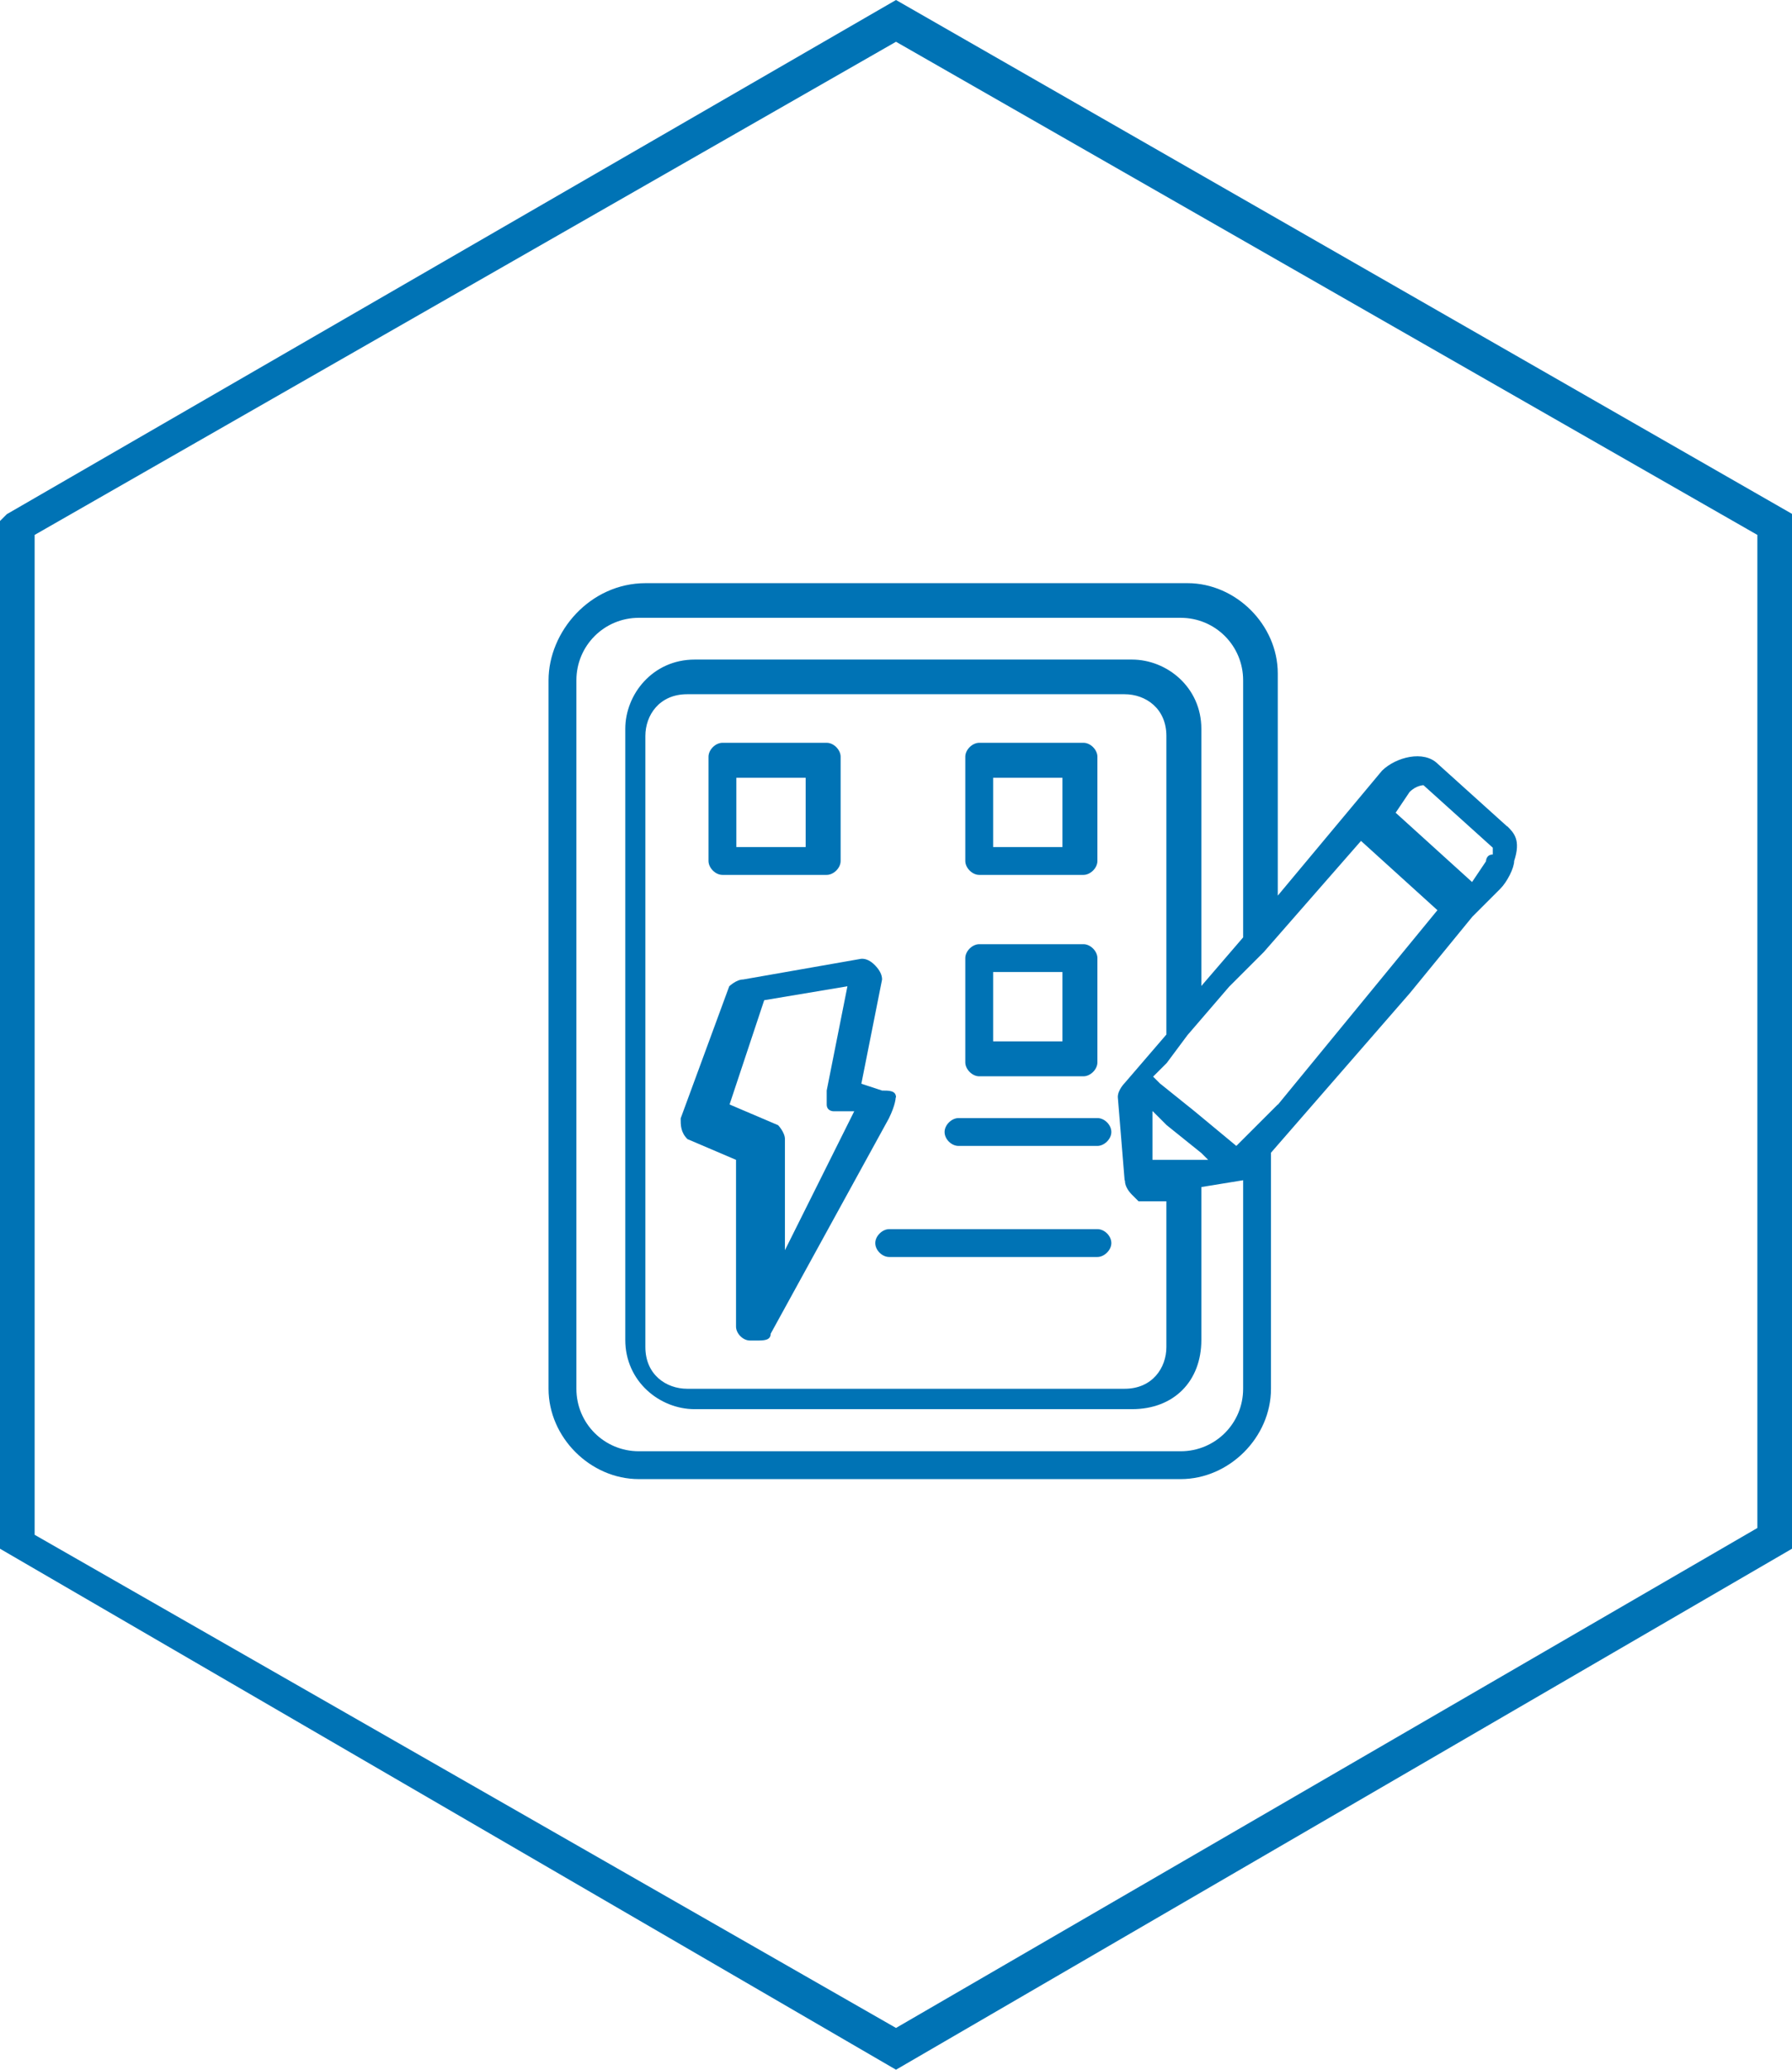
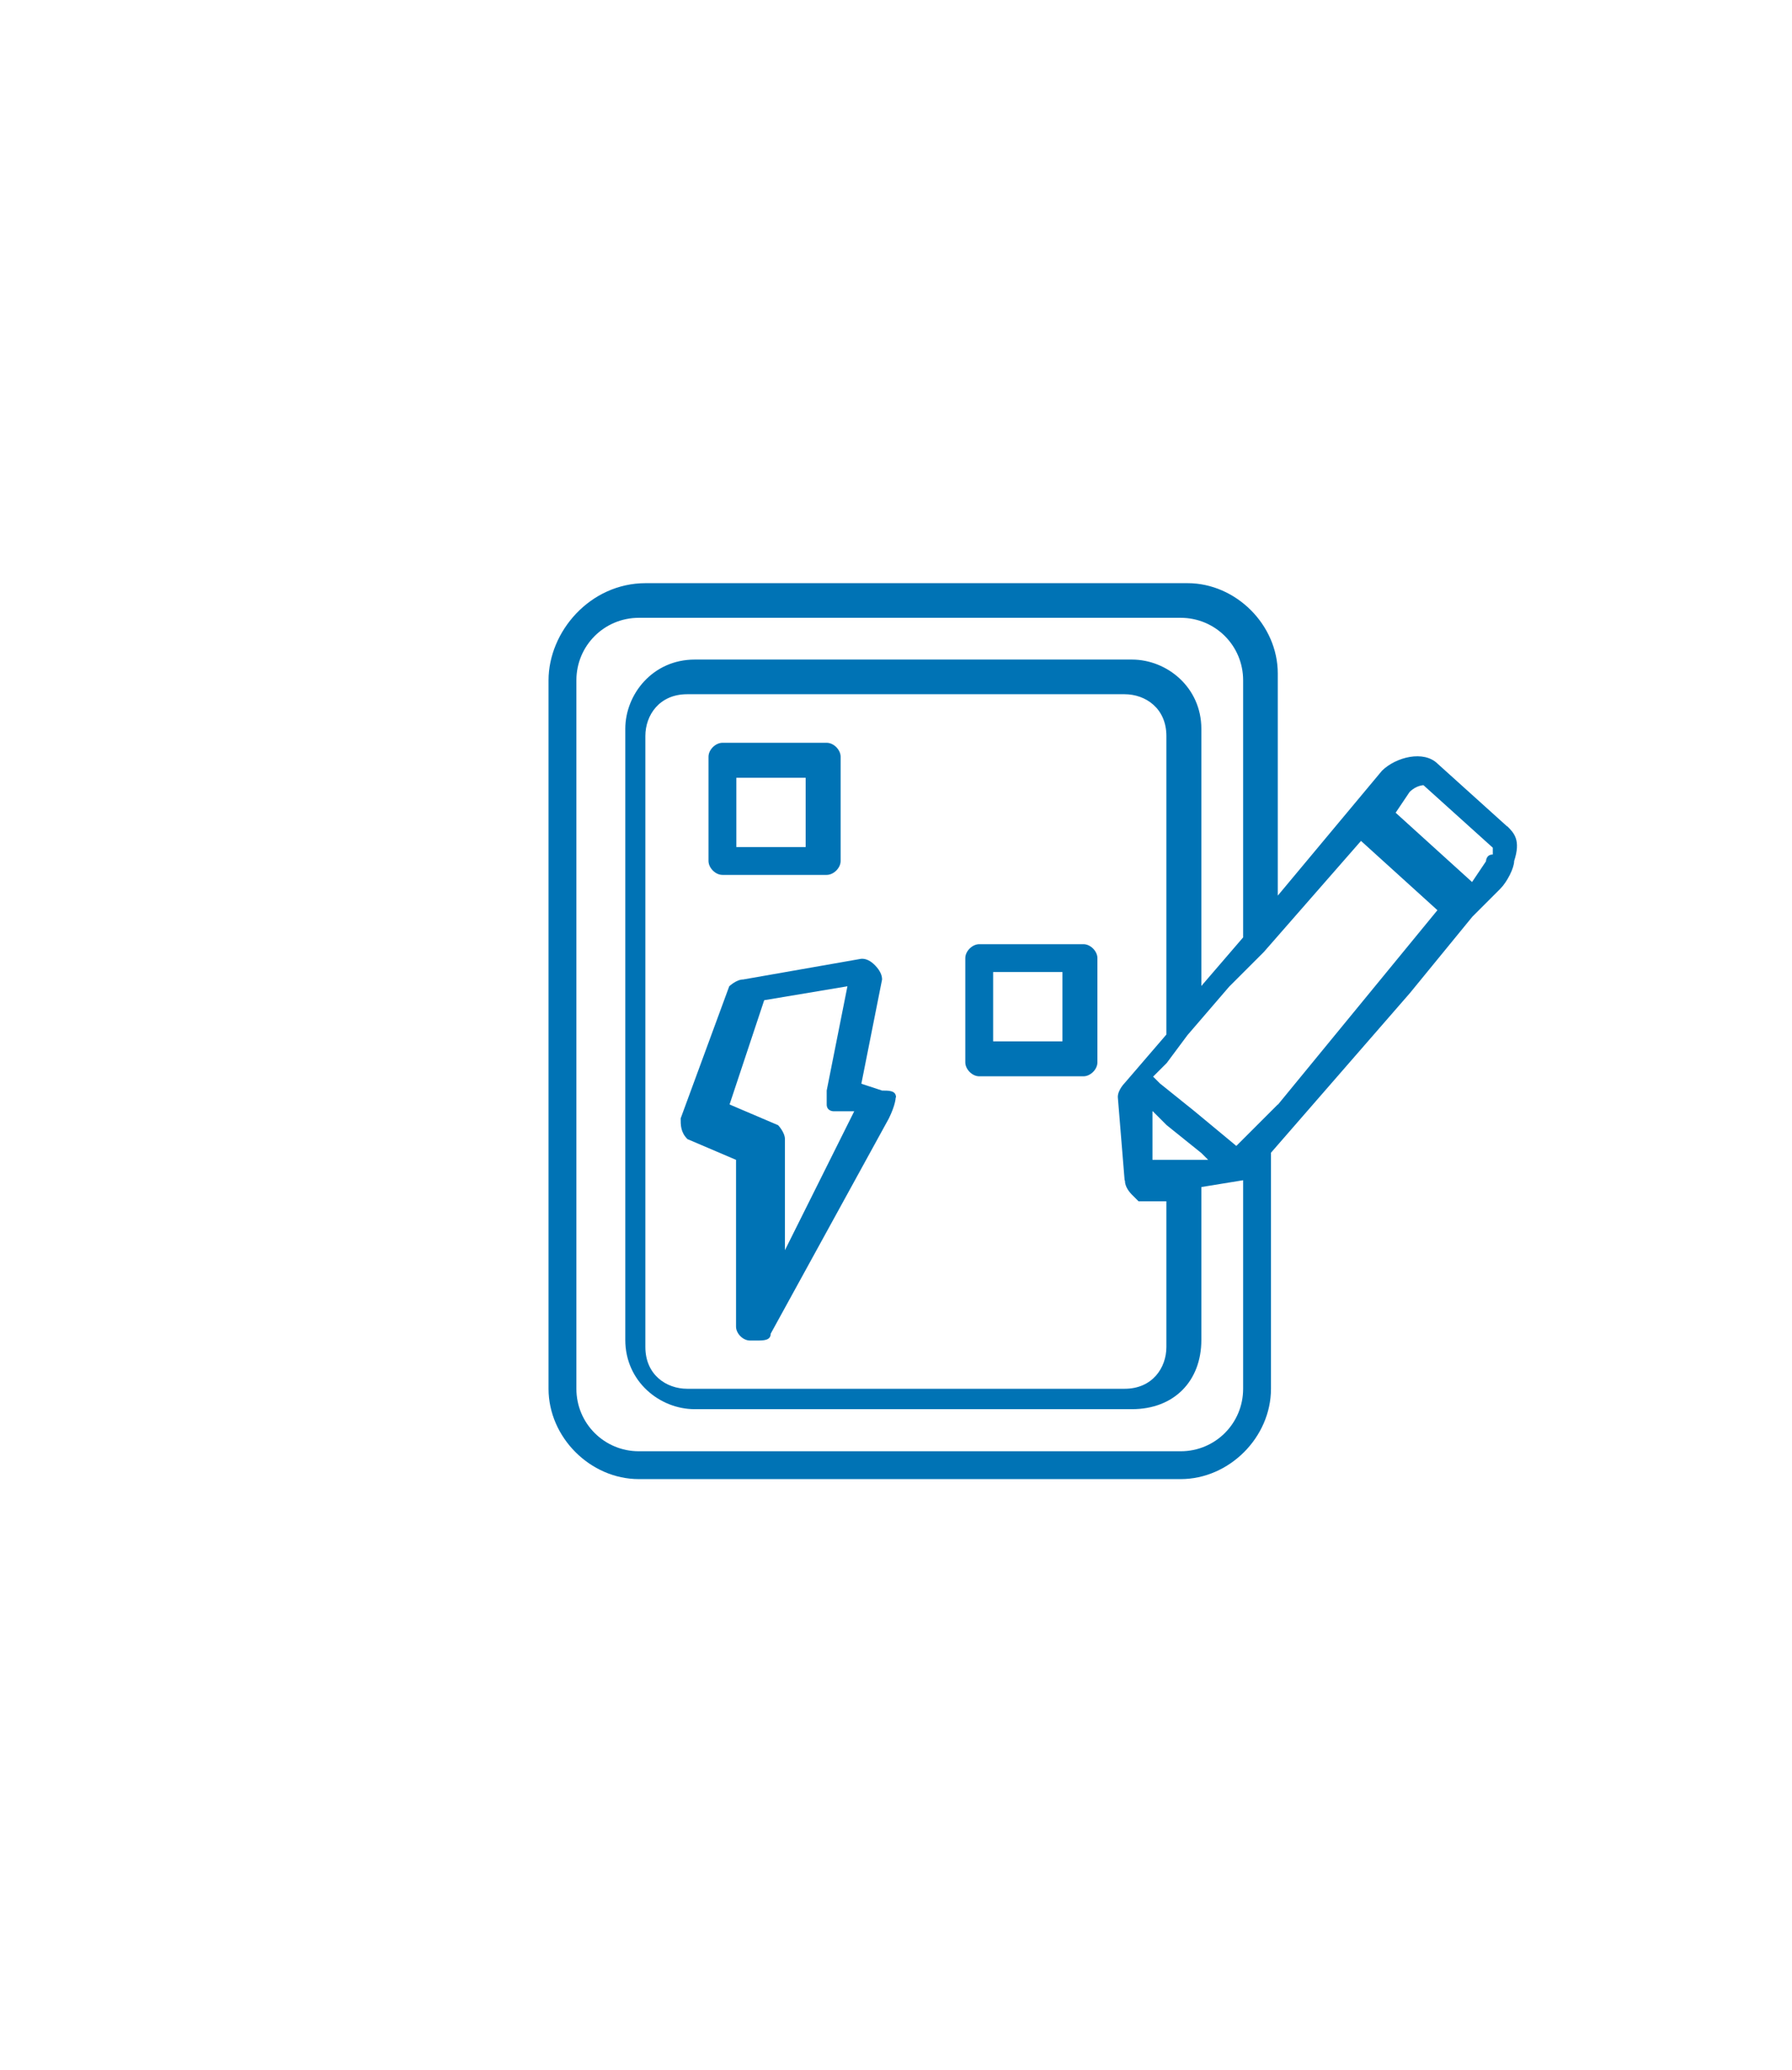
<svg xmlns="http://www.w3.org/2000/svg" id="Layer_2" data-name="Layer 2" viewBox="0 0 55.34 63.92">
  <defs>
    <style>
      .cls-1 {
        fill: #0073b5;
        stroke-width: 0px;
      }
    </style>
  </defs>
  <g id="Layer_1-2" data-name="Layer 1">
    <g>
-       <path class="cls-1" d="m27.67,63.92L0,47.83v-31.74l.21-.21L27.67,0l27.67,15.87v31.96l-27.67,16.09ZM1.07,47.4l26.6,15.23,26.6-15.44v-30.67L27.67,1.29,1.07,16.52v30.89Z" />
      <g>
        <g>
          <path class="cls-1" d="m27.67,33.89c0-.21-.21-.21-.43-.21l-.64-.21.64-3.22q0-.21-.21-.43t-.43-.21l-3.65.64c-.21,0-.43.21-.43.21l-1.5,4.08c0,.21,0,.43.21.64l1.5.64v5.15c0,.21.21.43.43.43h.21c.21,0,.43,0,.43-.21l3.65-6.65c.21-.43.21-.64.21-.64Zm-3.43,4.72v-3.43c0-.21-.21-.43-.21-.43l-1.5-.64,1.07-3.22,2.57-.43-.64,3.22v.43c0,.21.21.21.21.21h.64l-2.14,4.29Z" />
-           <path class="cls-1" d="m33.89,34.53h-4.29c-.21,0-.43.21-.43.43s.21.43.43.43h4.29c.21,0,.43-.21.43-.43s-.21-.43-.43-.43Z" />
-           <path class="cls-1" d="m33.89,37.96h-6.43c-.21,0-.43.21-.43.43s.21.43.43.43h6.43c.21,0,.43-.21.43-.43s-.21-.43-.43-.43Z" />
          <path class="cls-1" d="m22.31,27.02h3.22c.21,0,.43-.21.43-.43v-3.22c0-.21-.21-.43-.43-.43h-3.22c-.21,0-.43.21-.43.43v3.22c0,.21.21.43.43.43Zm.43-3h2.14v2.14h-2.14v-2.14Z" />
-           <path class="cls-1" d="m30.24,27.02h3.22c.21,0,.43-.21.43-.43v-3.22c0-.21-.21-.43-.43-.43h-3.22c-.21,0-.43.21-.43.43v3.22c0,.21.21.43.43.43Zm.43-3h2.14v2.14h-2.14v-2.14Z" />
          <path class="cls-1" d="m30.24,33.24h3.22c.21,0,.43-.21.43-.43v-3.22c0-.21-.21-.43-.43-.43h-3.22c-.21,0-.43.21-.43.43v3.22c0,.21.21.43.43.43Zm.43-3.22h2.14v2.14h-2.14v-2.14Z" />
        </g>
        <path class="cls-1" d="m46.54,25.52l-2.14-1.93c-.43-.43-1.29-.21-1.72.21l-3.22,3.86v-6.86c0-1.5-1.29-2.79-2.79-2.79h-16.73c-1.72,0-3,1.5-3,3v21.88c0,1.5,1.29,2.79,2.79,2.79h16.73c1.5,0,2.79-1.29,2.79-2.79v-7.29l4.29-4.93,1.93-2.36h0l.86-.86c.21-.21.43-.64.43-.86.21-.64,0-.86-.21-1.07Zm-8.15,17.37c0,1.07-.86,1.93-1.93,1.93h-16.73c-1.07,0-1.93-.86-1.93-1.93v-21.88c0-1.07.86-1.93,1.93-1.93h16.73c1.07,0,1.93.86,1.93,1.93v7.94l-1.29,1.5v-7.94c0-1.29-1.07-2.14-2.14-2.14h-13.51c-1.29,0-2.14,1.07-2.14,2.14v18.87c0,1.29,1.07,2.14,2.14,2.14h13.51c1.29,0,2.14-.86,2.14-2.14v-4.72l1.29-.21h0v6.43Zm-3.65-6.43q0,.21.21.43l.21.21h.86v4.5c0,.64-.43,1.29-1.29,1.29h-13.51c-.64,0-1.29-.43-1.29-1.29v-18.87c0-.64.43-1.29,1.29-1.29h13.51c.64,0,1.29.43,1.29,1.29v9.22l-1.29,1.5s-.21.21-.21.43l.21,2.57Zm.86-2.14l.43.43,1.07.86.21.21h-1.72v-1.5Zm3.86-.21h0l-1.07,1.07-.21.21-1.29-1.07-1.07-.86-.21-.21.21-.21.21-.21.64-.86,1.29-1.5,1.07-1.07,3-3.43,2.36,2.14-4.93,6.01Zm6.43-7.51l-.43.64-2.36-2.14.43-.64c.21-.21.43-.21.43-.21l2.14,1.93v.21c-.21,0-.21.21-.21.21Z" />
      </g>
    </g>
  </g>
</svg>